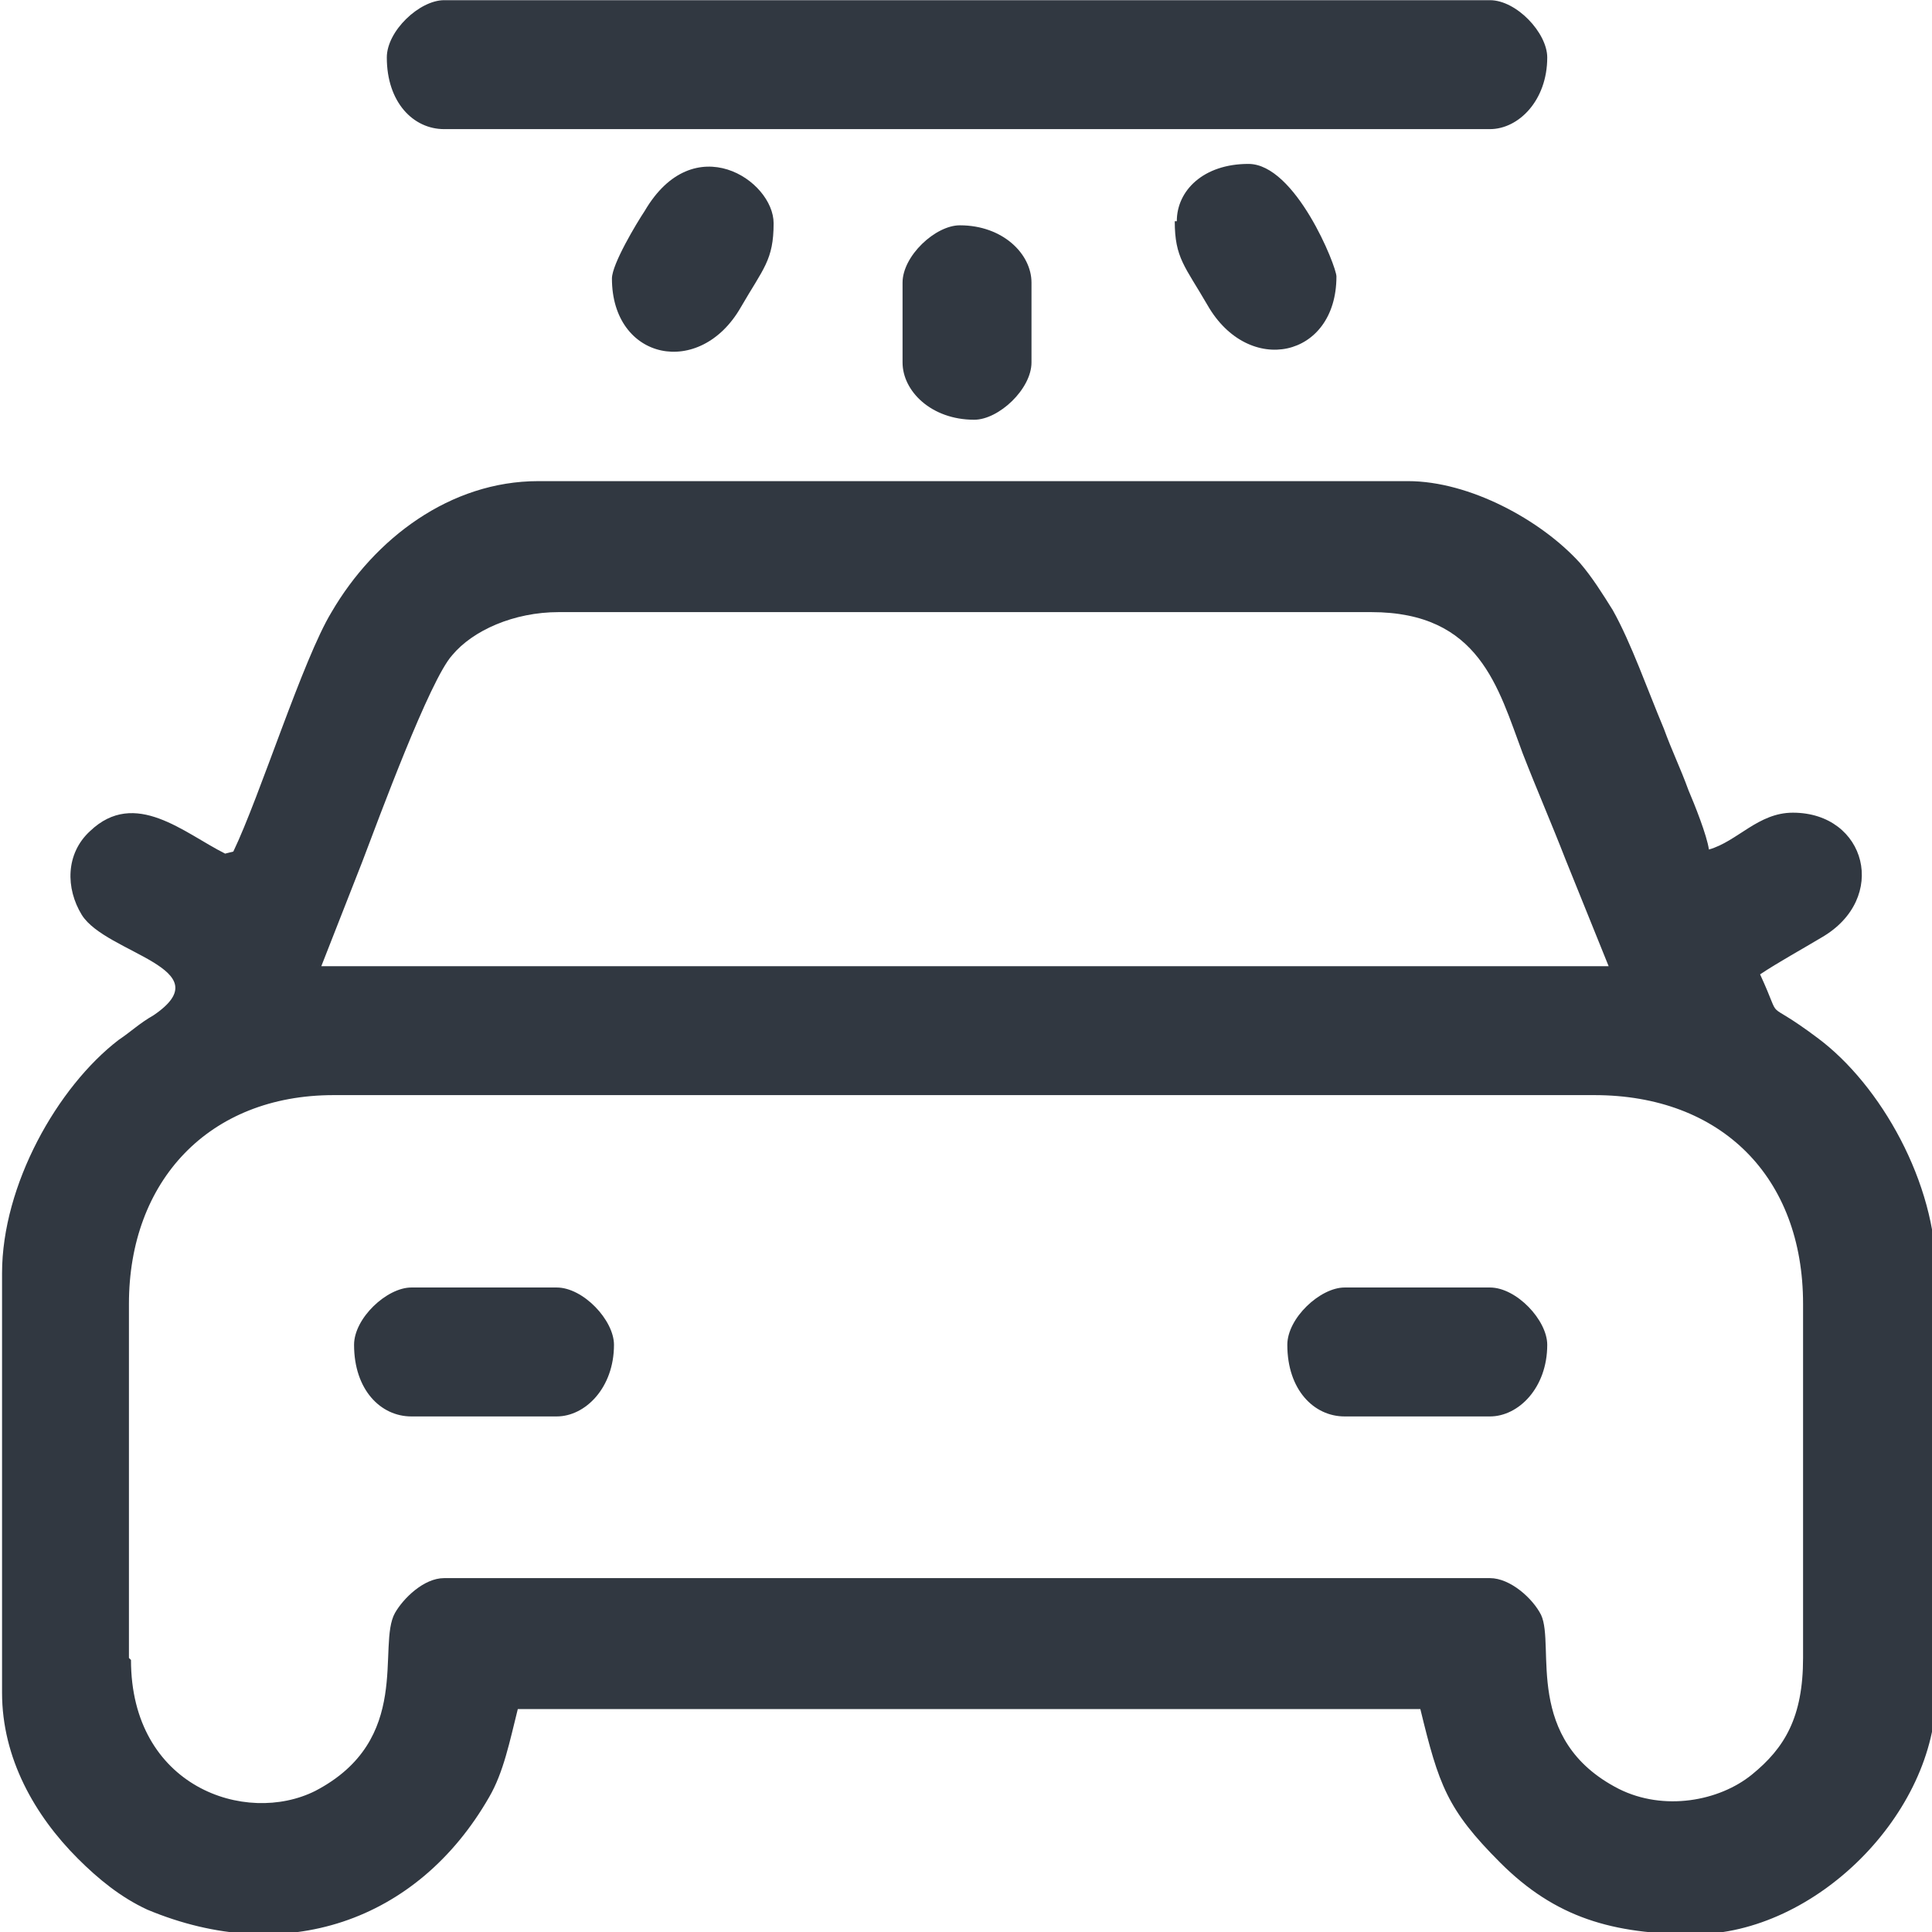
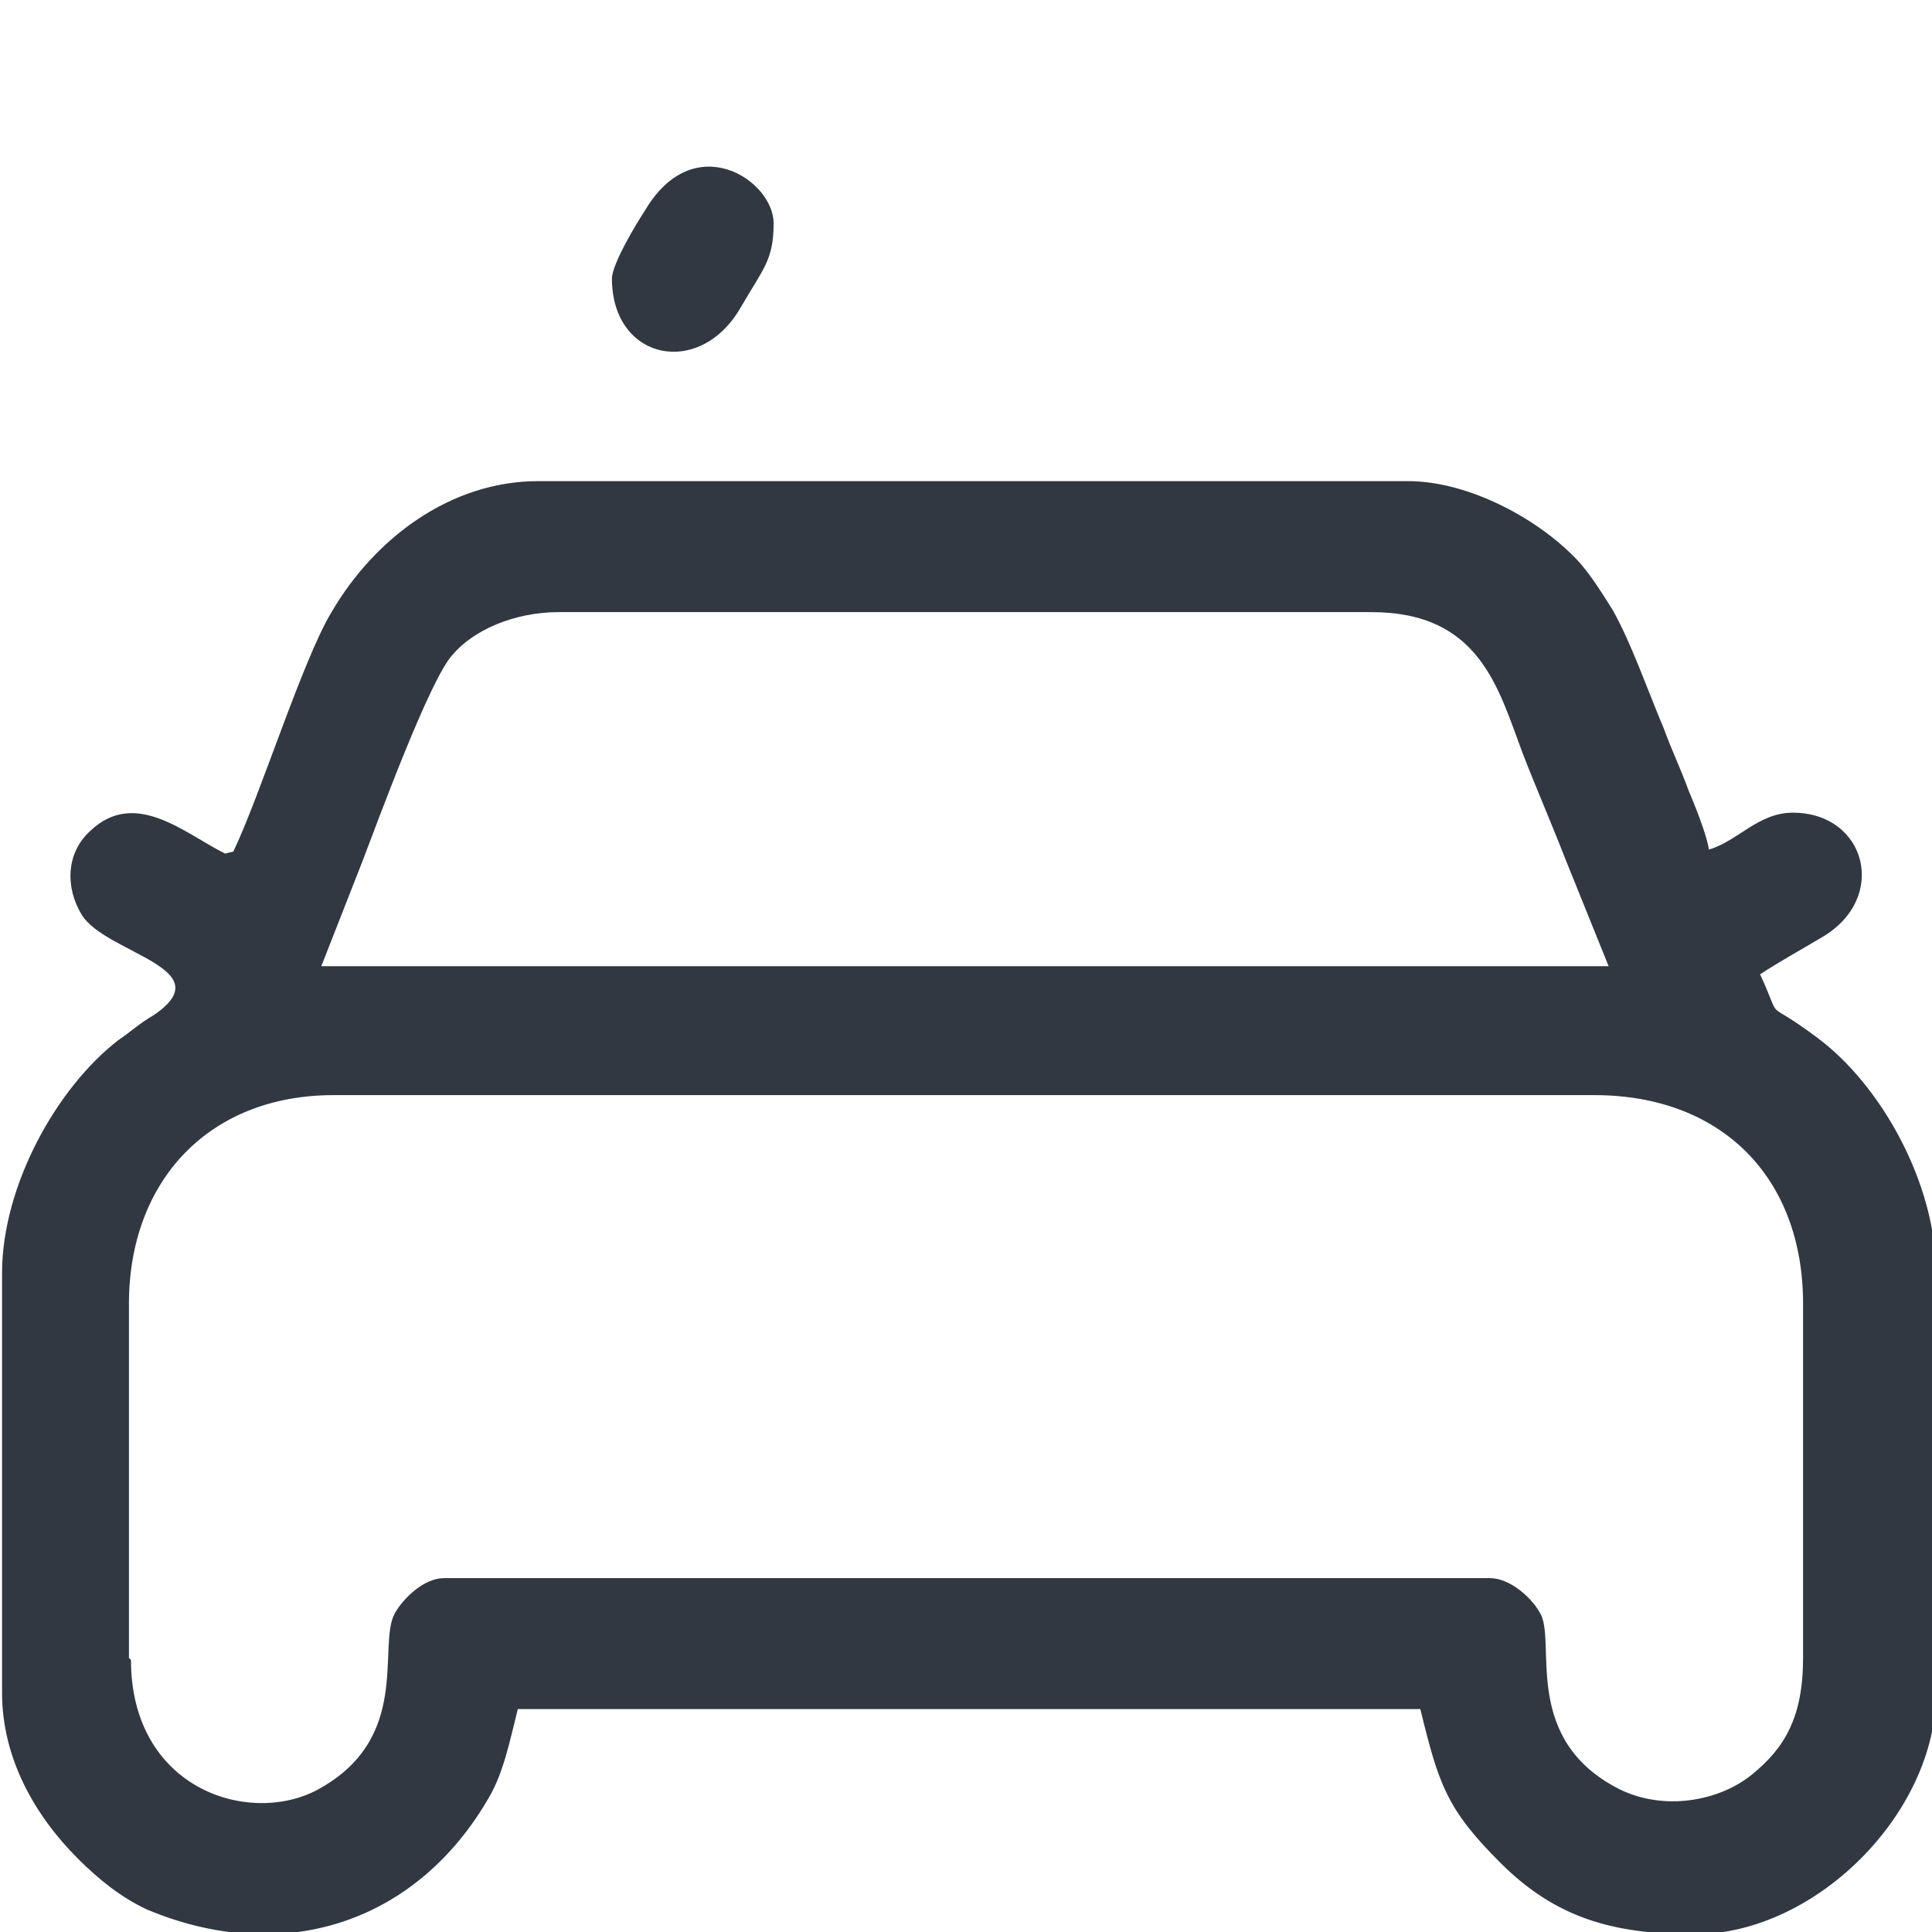
<svg xmlns="http://www.w3.org/2000/svg" xml:space="preserve" width="15.875mm" height="15.878mm" version="1.1" style="shape-rendering:geometricPrecision; text-rendering:geometricPrecision; image-rendering:optimizeQuality; fill-rule:evenodd; clip-rule:evenodd" viewBox="0 0 9.44 9.44">
  <defs>
    <style type="text/css"> .fil0 {fill:#313841} </style>
  </defs>
  <g id="Слой_x0020_1">
    <g id="_1818139592528">
      <path class="fil0" d="M0.63 8.1l0 -1.73c0,-0.6 0.39,-1.02 1,-1.02l6.16 0c0.62,0 1.02,0.4 1.02,1.02l0 1.73c0,0.29 -0.09,0.44 -0.25,0.57 -0.16,0.13 -0.43,0.18 -0.65,0.07 -0.47,-0.24 -0.31,-0.7 -0.38,-0.85 -0.04,-0.08 -0.15,-0.18 -0.25,-0.18l-5.11 0c-0.1,0 -0.2,0.1 -0.24,0.17 -0.09,0.16 0.09,0.62 -0.39,0.87 -0.34,0.17 -0.9,-0.02 -0.9,-0.64zm2.1 -5.11l3.97 0c0.53,0 0.62,0.37 0.74,0.69 0.07,0.18 0.14,0.34 0.21,0.52l0.21 0.52 -6.29 0 0.2 -0.51c0.08,-0.21 0.33,-0.89 0.44,-1.01 0.1,-0.12 0.3,-0.21 0.52,-0.21zm-1.63 1.18c-0.2,-0.1 -0.44,-0.32 -0.66,-0.11 -0.12,0.11 -0.12,0.28 -0.04,0.41 0.12,0.19 0.69,0.26 0.35,0.49 -0.07,0.04 -0.11,0.08 -0.17,0.12 -0.3,0.23 -0.57,0.71 -0.57,1.14l0 2.05c0,0.32 0.16,0.6 0.37,0.81 0.1,0.1 0.21,0.19 0.34,0.25 0.67,0.28 1.32,0.06 1.67,-0.55 0.07,-0.12 0.1,-0.27 0.14,-0.43l4.41 0c0.09,0.37 0.13,0.49 0.39,0.75 0.27,0.27 0.55,0.35 0.95,0.35 0.59,0 1.18,-0.59 1.18,-1.18l0 -2.05c0,-0.44 -0.27,-0.92 -0.58,-1.15 -0.28,-0.21 -0.16,-0.05 -0.28,-0.31 0.09,-0.06 0.2,-0.12 0.3,-0.18 0.33,-0.19 0.22,-0.61 -0.14,-0.61 -0.17,0 -0.27,0.14 -0.41,0.18 -0.01,-0.07 -0.07,-0.22 -0.1,-0.29 -0.04,-0.11 -0.08,-0.19 -0.12,-0.3 -0.08,-0.19 -0.16,-0.42 -0.25,-0.58 -0.05,-0.08 -0.1,-0.16 -0.16,-0.23 -0.19,-0.21 -0.54,-0.4 -0.84,-0.4l-4.25 0c-0.43,0 -0.8,0.28 -1.01,0.64 -0.14,0.23 -0.35,0.9 -0.48,1.17z" />
-       <path class="fil0" d="M1.89 0.28c0,0.22 0.13,0.35 0.28,0.35l5.11 0c0.14,0 0.28,-0.14 0.28,-0.35 0,-0.12 -0.15,-0.28 -0.28,-0.28l-5.11 0c-0.12,0 -0.28,0.15 -0.28,0.28z" />
-       <path class="fil0" d="M1.73 6.57c0,0.22 0.13,0.35 0.28,0.35l0.71 0c0.14,0 0.28,-0.14 0.28,-0.35 0,-0.12 -0.15,-0.28 -0.28,-0.28l-0.71 0c-0.12,0 -0.28,0.15 -0.28,0.28z" />
-       <path class="fil0" d="M6.29 6.57c0,0.22 0.13,0.35 0.28,0.35l0.71 0c0.14,0 0.28,-0.14 0.28,-0.35 0,-0.12 -0.15,-0.28 -0.28,-0.28l-0.71 0c-0.12,0 -0.28,0.15 -0.28,0.28z" />
-       <path class="fil0" d="M5.74 1.08c0,0.18 0.05,0.22 0.16,0.41 0.2,0.35 0.63,0.26 0.63,-0.14 0,-0.05 -0.2,-0.55 -0.43,-0.55 -0.22,0 -0.35,0.13 -0.35,0.28z" />
      <path class="fil0" d="M2.99 1.36c0,0.4 0.43,0.49 0.63,0.14 0.11,-0.19 0.16,-0.23 0.16,-0.41 0,-0.21 -0.39,-0.47 -0.63,-0.06 -0.04,0.06 -0.16,0.26 -0.16,0.33z" />
-       <path class="fil0" d="M4.41 1.38l0 0.39c0,0.14 0.14,0.28 0.35,0.28 0.12,0 0.28,-0.15 0.28,-0.28l0 -0.39c0,-0.14 -0.14,-0.28 -0.35,-0.28 -0.12,0 -0.28,0.15 -0.28,0.28z" />
    </g>
  </g>
</svg>